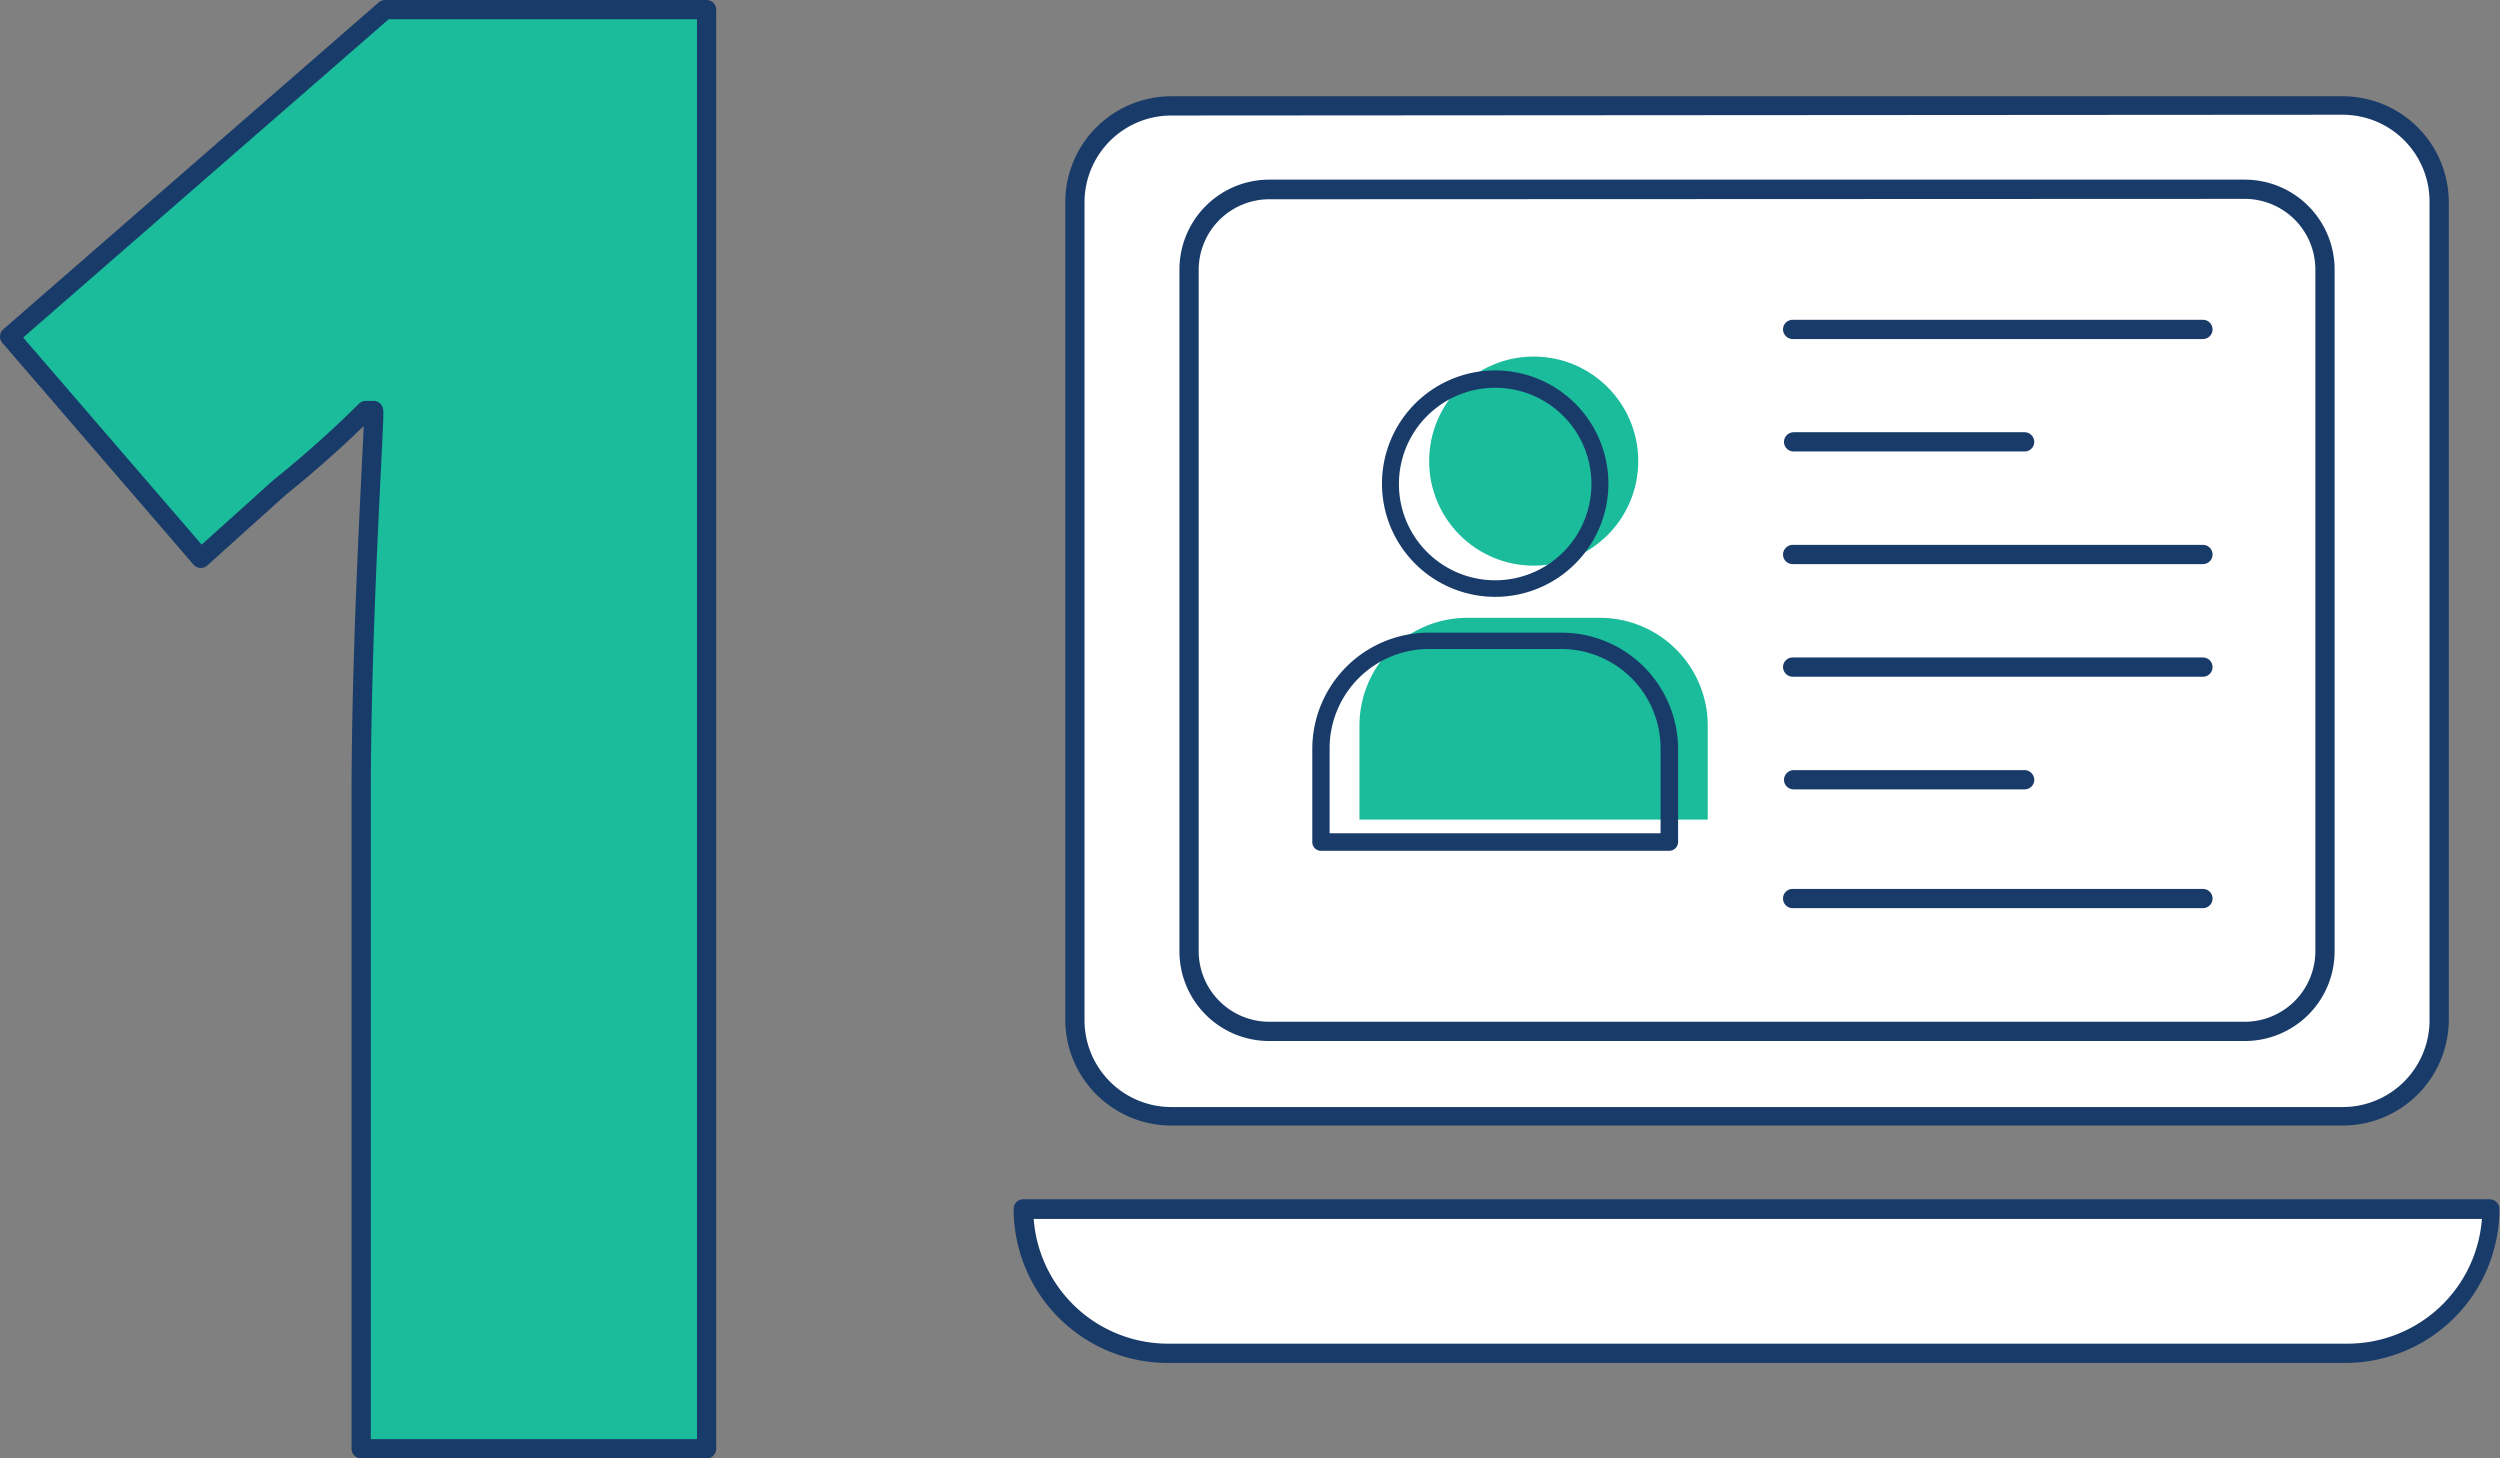
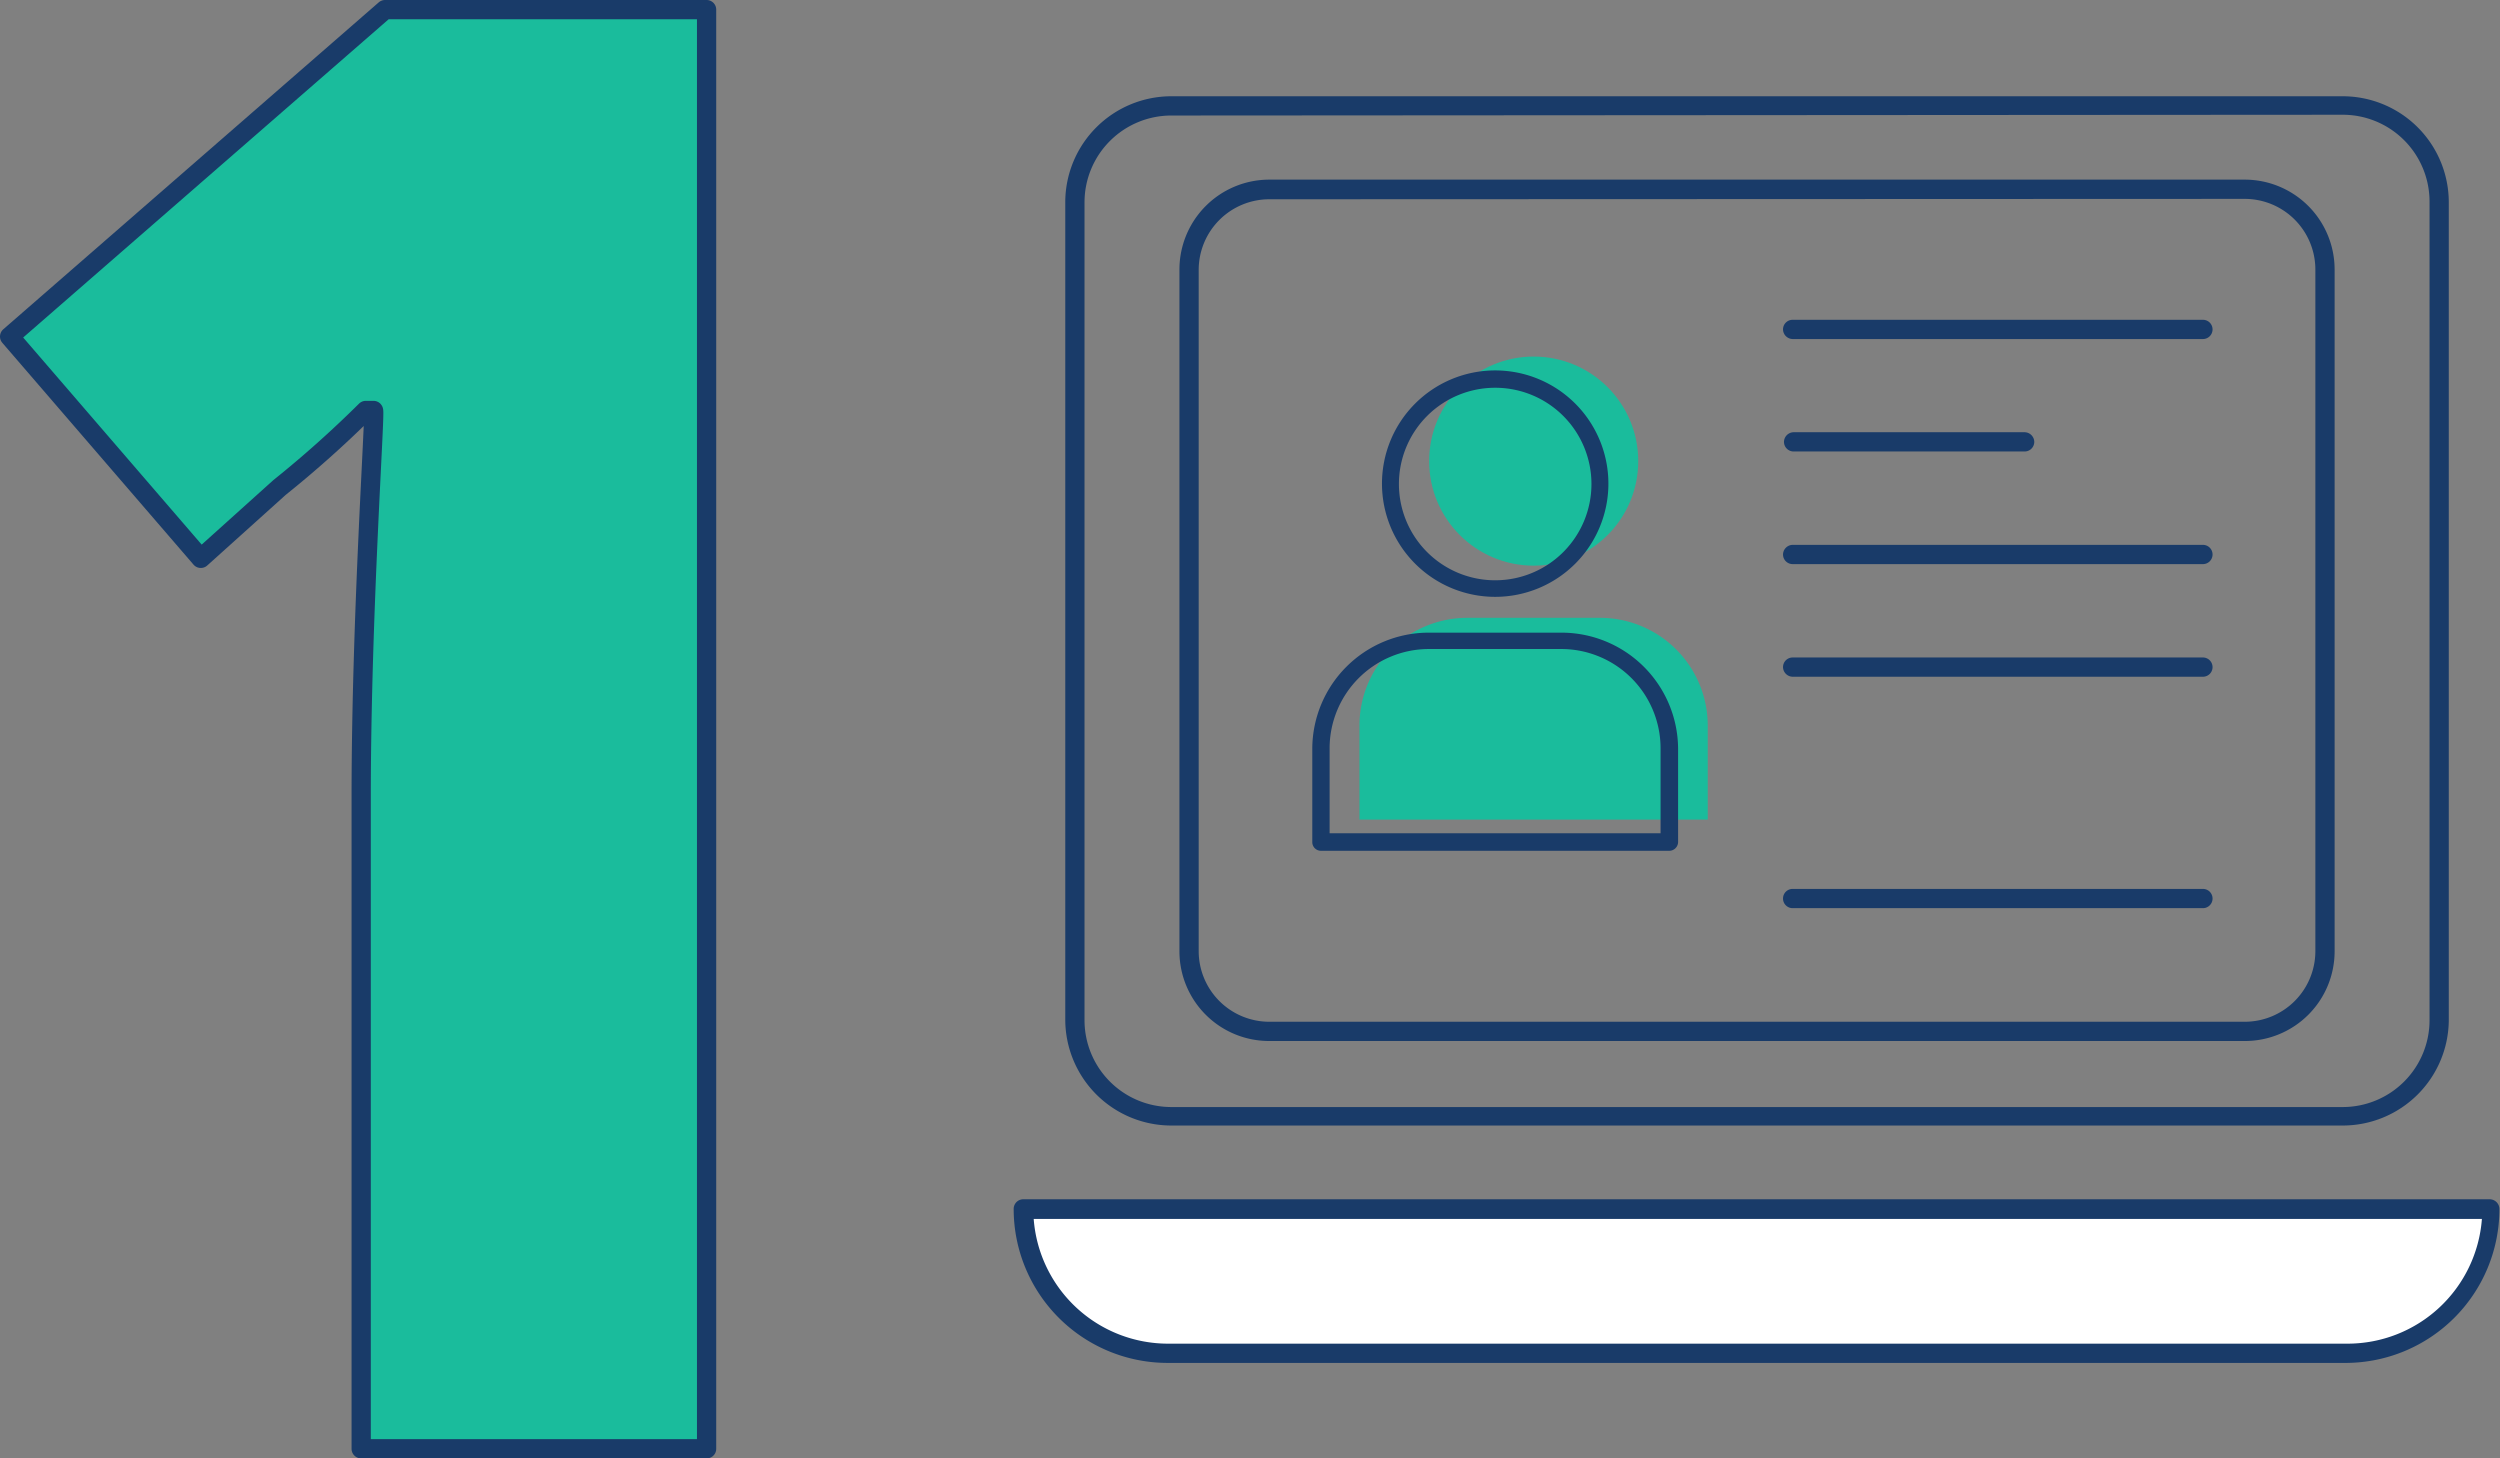
<svg xmlns="http://www.w3.org/2000/svg" viewBox="0 0 129.85 75.75">
  <rect x="0" y="0" width="129.85" height="75.75" fill="#808080" stroke="none" />
  <defs>
    <style>.cls-1{fill:#1abc9c;}.cls-2{fill:none;stroke:#193b69;stroke-linecap:round;stroke-linejoin:round;}.cls-3{fill:#fff;}.cls-4{fill:#193b69;}</style>
  </defs>
  <title>Element 1</title>
  <g id="Ebene_2" data-name="Ebene 2">
    <g id="Layer_1" data-name="Layer 1">
      <path class="cls-1" d="M18.76,41.4c0-9.5.75-20.08.64-20.08H19a56.7,56.7,0,0,1-4.48,4L10.43,29,.5,17.48,20,.5H36.7V75.25H18.76Z" />
-       <path class="cls-1" d="M18.76,41.4c0-9.5.75-20.08.64-20.08H19a56.7,56.7,0,0,1-4.48,4L10.43,29,.5,17.48,20,.5H36.7V75.25H18.76Z" />
      <path class="cls-2" d="M18.76,41.4c0-9.5.75-20.08.64-20.08H19a56.7,56.7,0,0,1-4.48,4L10.43,29,.5,17.48,20,.5H36.7V75.25H18.76Z" />
-       <rect class="cls-3" x="55.83" y="5.46" width="70.86" height="52.5" rx="5" />
      <path class="cls-4" d="M121.69,58.46H60.83a5.51,5.51,0,0,1-5.5-5.5V10.46A5.51,5.51,0,0,1,60.83,5h60.86a5.51,5.51,0,0,1,5.5,5.5V53A5.51,5.51,0,0,1,121.69,58.46ZM60.83,6a4.51,4.51,0,0,0-4.5,4.5V53a4.51,4.51,0,0,0,4.5,4.5h60.86a4.51,4.51,0,0,0,4.5-4.5V10.46a4.51,4.51,0,0,0-4.5-4.5Z" />
      <path class="cls-4" d="M116.6,54.07H65.92a4.66,4.66,0,0,1-4.66-4.66V14a4.67,4.67,0,0,1,4.66-4.67H116.6A4.67,4.67,0,0,1,121.26,14V49.41A4.66,4.66,0,0,1,116.6,54.07ZM65.92,10.35A3.67,3.67,0,0,0,62.26,14V49.41a3.67,3.67,0,0,0,3.66,3.66H116.6a3.67,3.67,0,0,0,3.66-3.66V14a3.67,3.67,0,0,0-3.66-3.67Z" />
      <path class="cls-3" d="M53.18,62.81h76.17a0,0,0,0,1,0,0v0a7.48,7.48,0,0,1-7.48,7.48H60.65a7.48,7.48,0,0,1-7.48-7.48v0A0,0,0,0,1,53.18,62.81Z" />
      <path class="cls-4" d="M121.87,70.79H60.65a8,8,0,0,1-8-8,.5.5,0,0,1,.5-.5h76.17a.51.51,0,0,1,.5.5A8,8,0,0,1,121.87,70.79ZM53.69,63.31a7,7,0,0,0,7,6.48h61.22a7,7,0,0,0,7-6.48Z" />
      <path class="cls-4" d="M114.42,17.61H93.11a.51.51,0,0,1-.5-.5.5.5,0,0,1,.5-.5h21.31a.5.5,0,0,1,.5.5A.5.5,0,0,1,114.42,17.61Z" />
      <path class="cls-4" d="M105.16,23.45h-12a.5.5,0,0,1-.5-.5.51.51,0,0,1,.5-.5h12a.51.51,0,0,1,.5.5A.5.5,0,0,1,105.16,23.45Z" />
      <path class="cls-4" d="M114.42,29.3H93.11a.5.5,0,0,1-.5-.5.51.51,0,0,1,.5-.5h21.31a.5.5,0,0,1,.5.5A.5.5,0,0,1,114.42,29.3Z" />
      <path class="cls-4" d="M114.42,35.15H93.11a.51.51,0,0,1-.5-.5.5.5,0,0,1,.5-.5h21.31a.5.5,0,0,1,.5.5A.5.5,0,0,1,114.42,35.15Z" />
      <path class="cls-4" d="M114.42,47.17H93.11a.5.5,0,0,1,0-1h21.31a.5.5,0,0,1,0,1Z" />
-       <path class="cls-4" d="M105.16,41h-12a.5.5,0,0,1-.5-.5.51.51,0,0,1,.5-.5h12a.51.51,0,0,1,.5.5A.5.5,0,0,1,105.16,41Z" />
      <circle class="cls-1" cx="79.66" cy="23.95" r="5.43" />
      <path class="cls-4" d="M77.66,31a5.88,5.88,0,1,1,5.88-5.88A5.88,5.88,0,0,1,77.66,31Zm0-10.86a5,5,0,1,0,5,5A5,5,0,0,0,77.66,20.14Z" />
      <path class="cls-1" d="M88.7,42.57H70.61V37.69a5.6,5.6,0,0,1,5.6-5.6H83.1a5.6,5.6,0,0,1,5.6,5.6Z" />
      <path class="cls-4" d="M86.7,44.19H68.61a.45.45,0,0,1-.45-.45V38.86a6.05,6.05,0,0,1,6-6H81.1a6.06,6.06,0,0,1,6.06,6v4.88A.46.46,0,0,1,86.7,44.19Zm-17.64-.91H86.25V38.86a5.16,5.16,0,0,0-5.15-5.15H74.21a5.16,5.16,0,0,0-5.15,5.15Z" />
    </g>
  </g>
</svg>